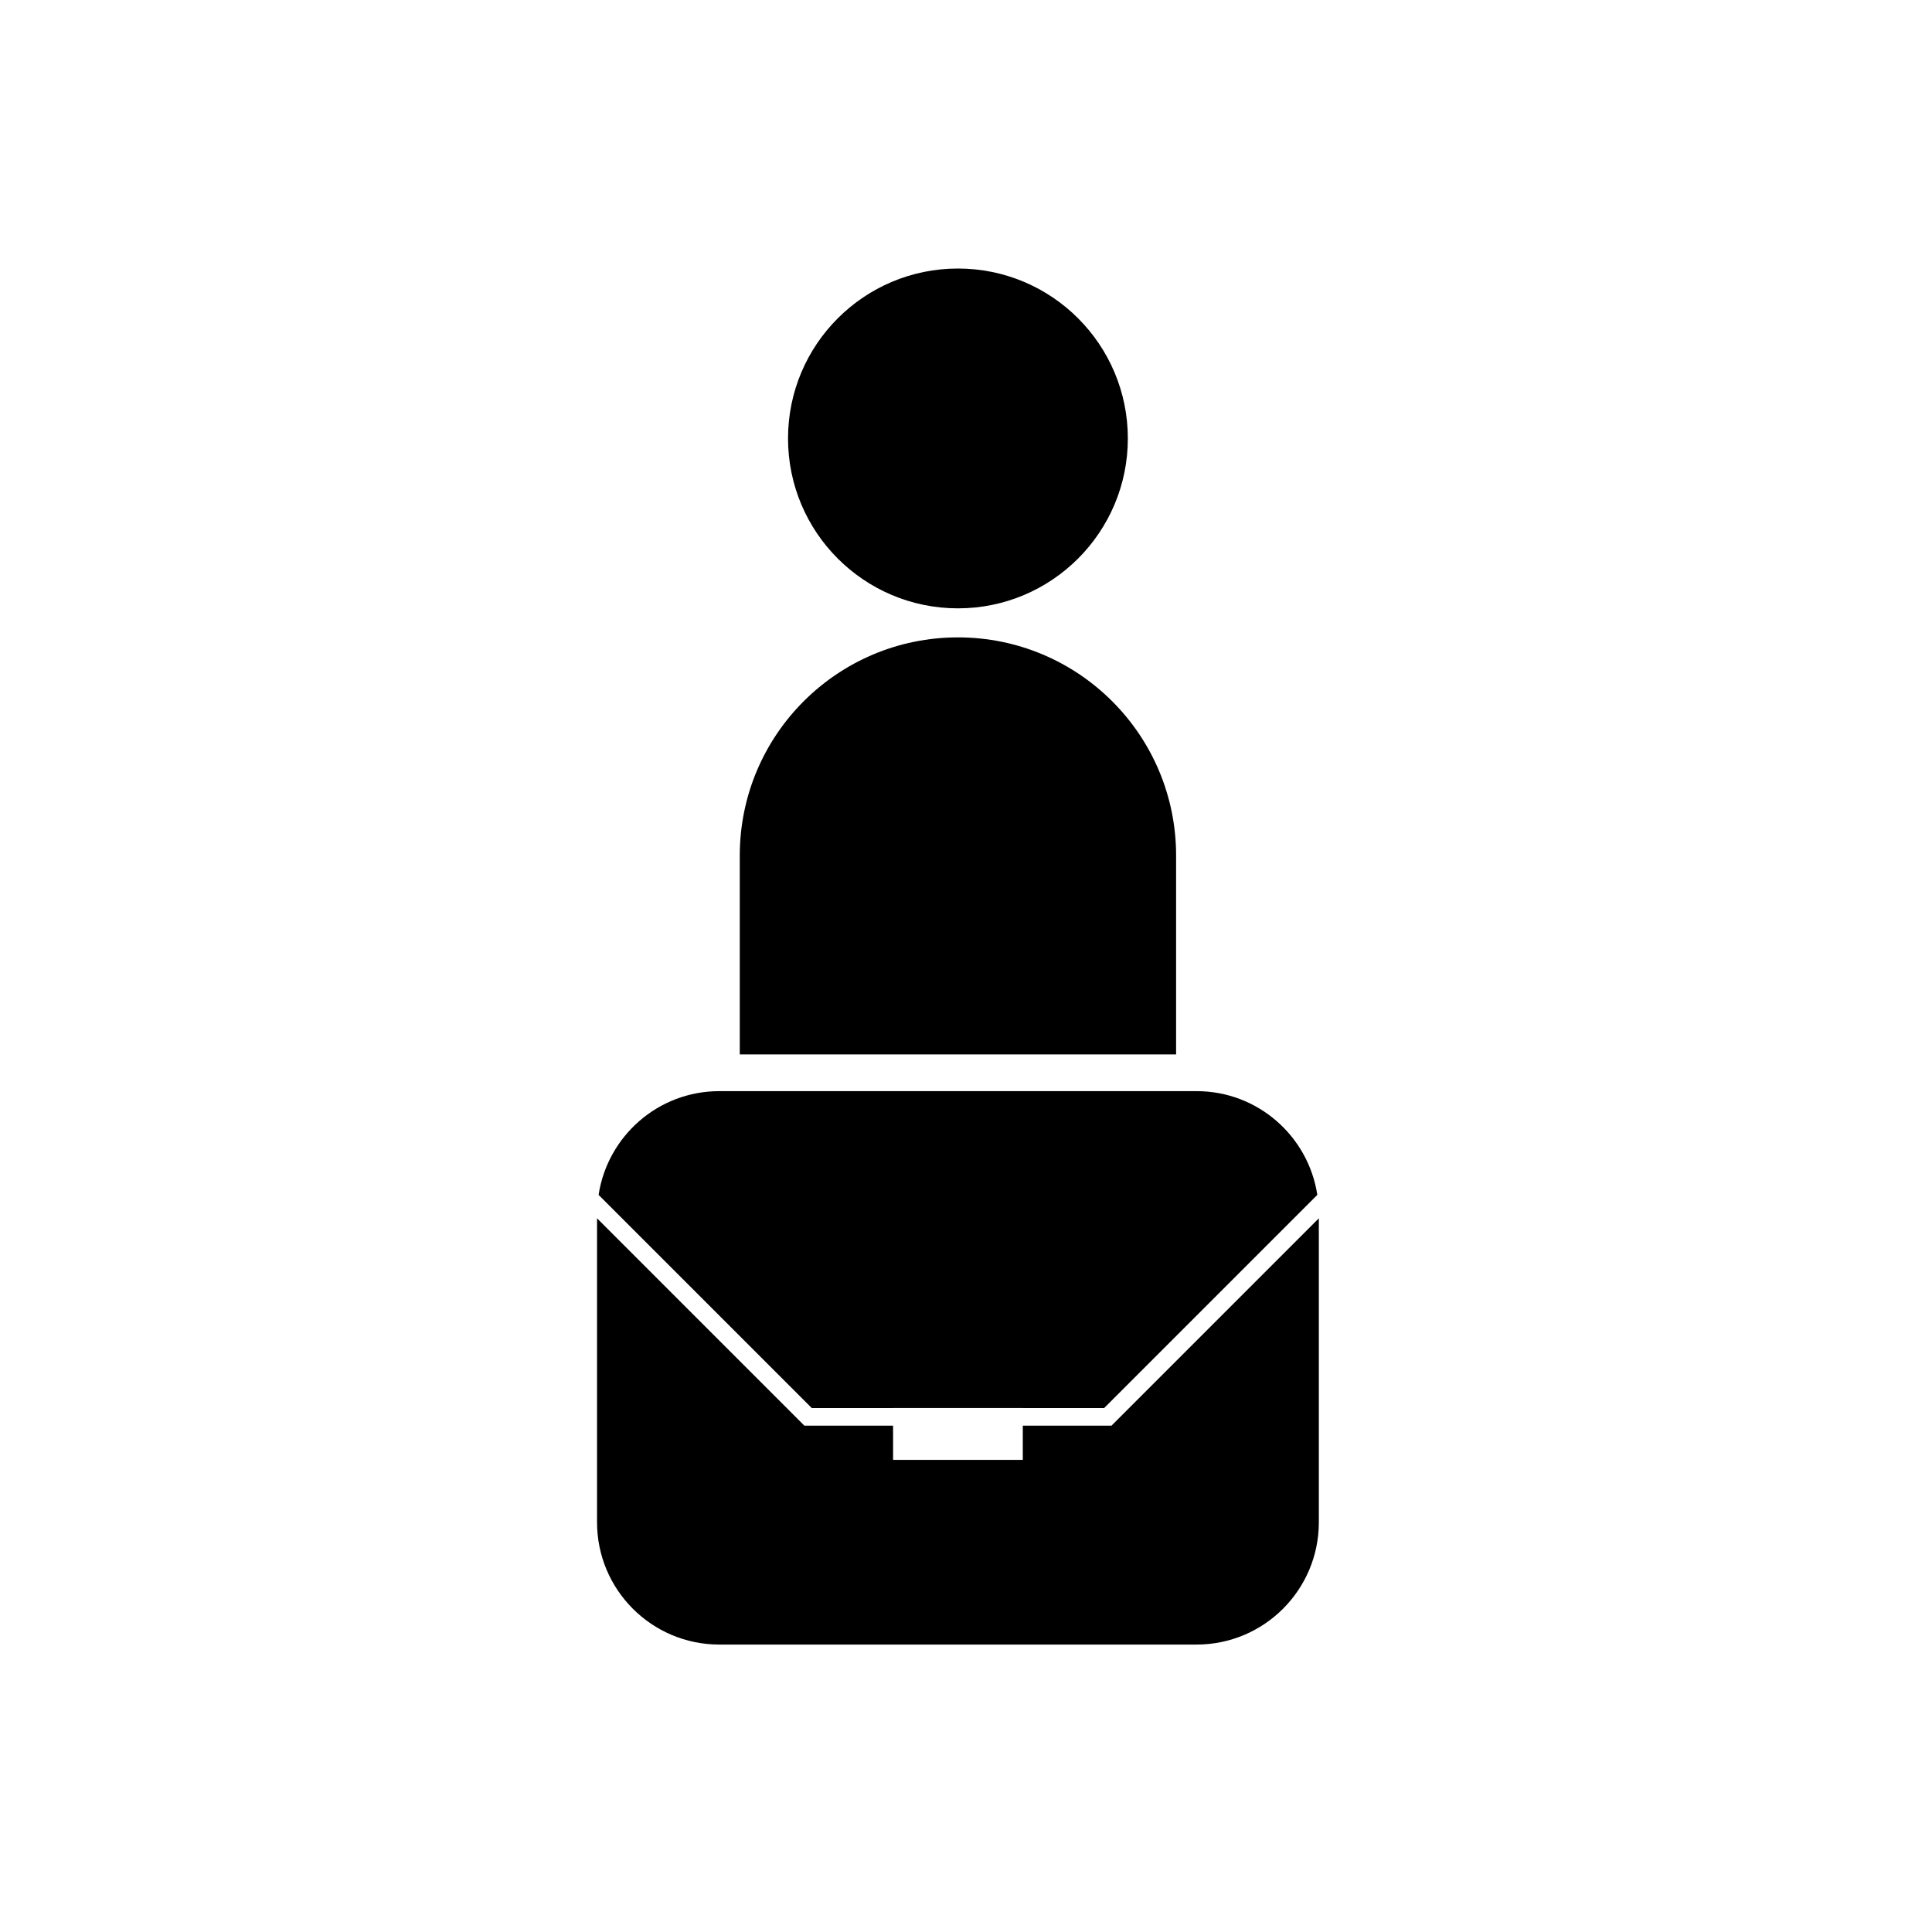
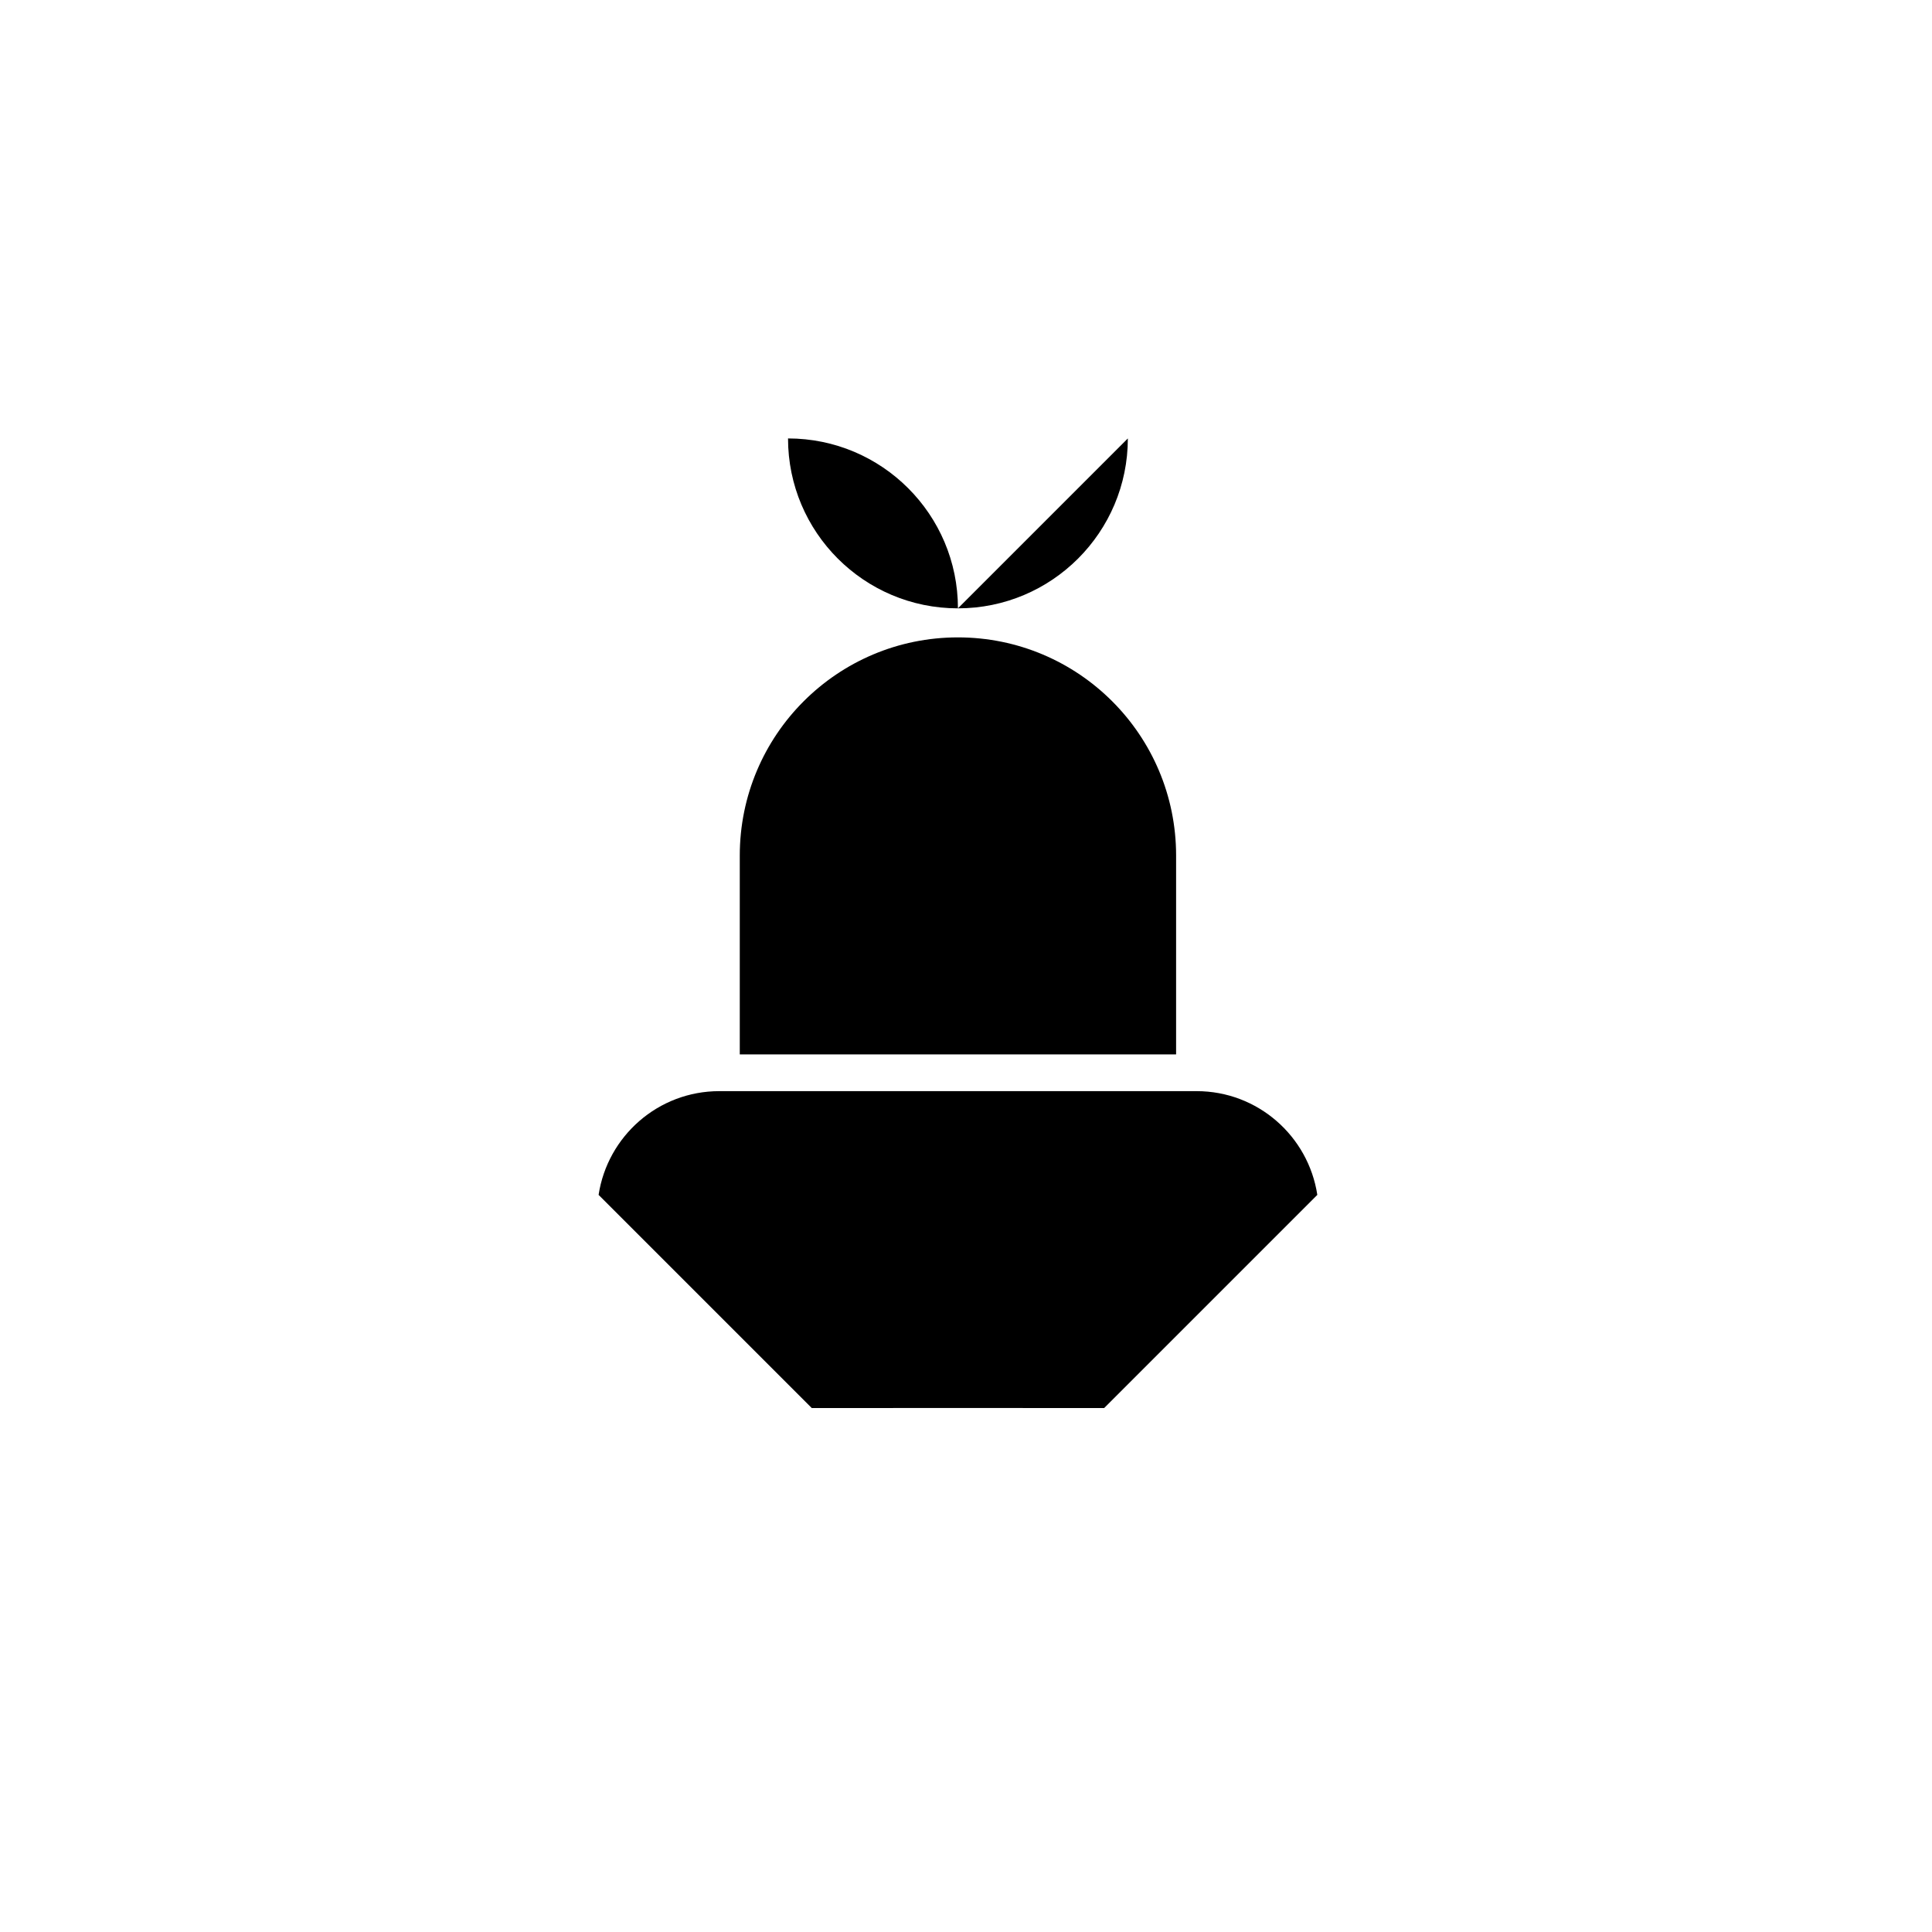
<svg xmlns="http://www.w3.org/2000/svg" fill="#000000" width="800px" height="800px" version="1.1" viewBox="144 144 512 512">
  <g>
-     <path d="m438.55 521.82h-23.496v9.066h-34.379v-9.066h-23.5l-54.953-54.961v80.559c0 17.898 14.508 32.406 32.402 32.406h126.48c17.898 0 32.402-14.508 32.402-32.406v-80.559z" />
    <path d="m380.68 517.14v-0.004h34.379v0.004h21.559l56.484-56.484c-2.371-15.559-15.773-27.492-31.996-27.492h-126.48c-16.219 0-29.621 11.934-31.992 27.492l56.484 56.484z" />
-     <path d="m442.89 260.19c0 24.867-20.16 45.027-45.027 45.027-24.867 0-45.027-20.16-45.027-45.027s20.16-45.027 45.027-45.027c24.867 0 45.027 20.16 45.027 45.027" />
+     <path d="m442.89 260.19c0 24.867-20.16 45.027-45.027 45.027-24.867 0-45.027-20.16-45.027-45.027c24.867 0 45.027 20.16 45.027 45.027" />
    <path d="m455.68 370.73c0-31.93-25.883-57.816-57.82-57.816-31.93 0-57.812 25.887-57.812 57.816v52.699h115.63z" />
  </g>
</svg>